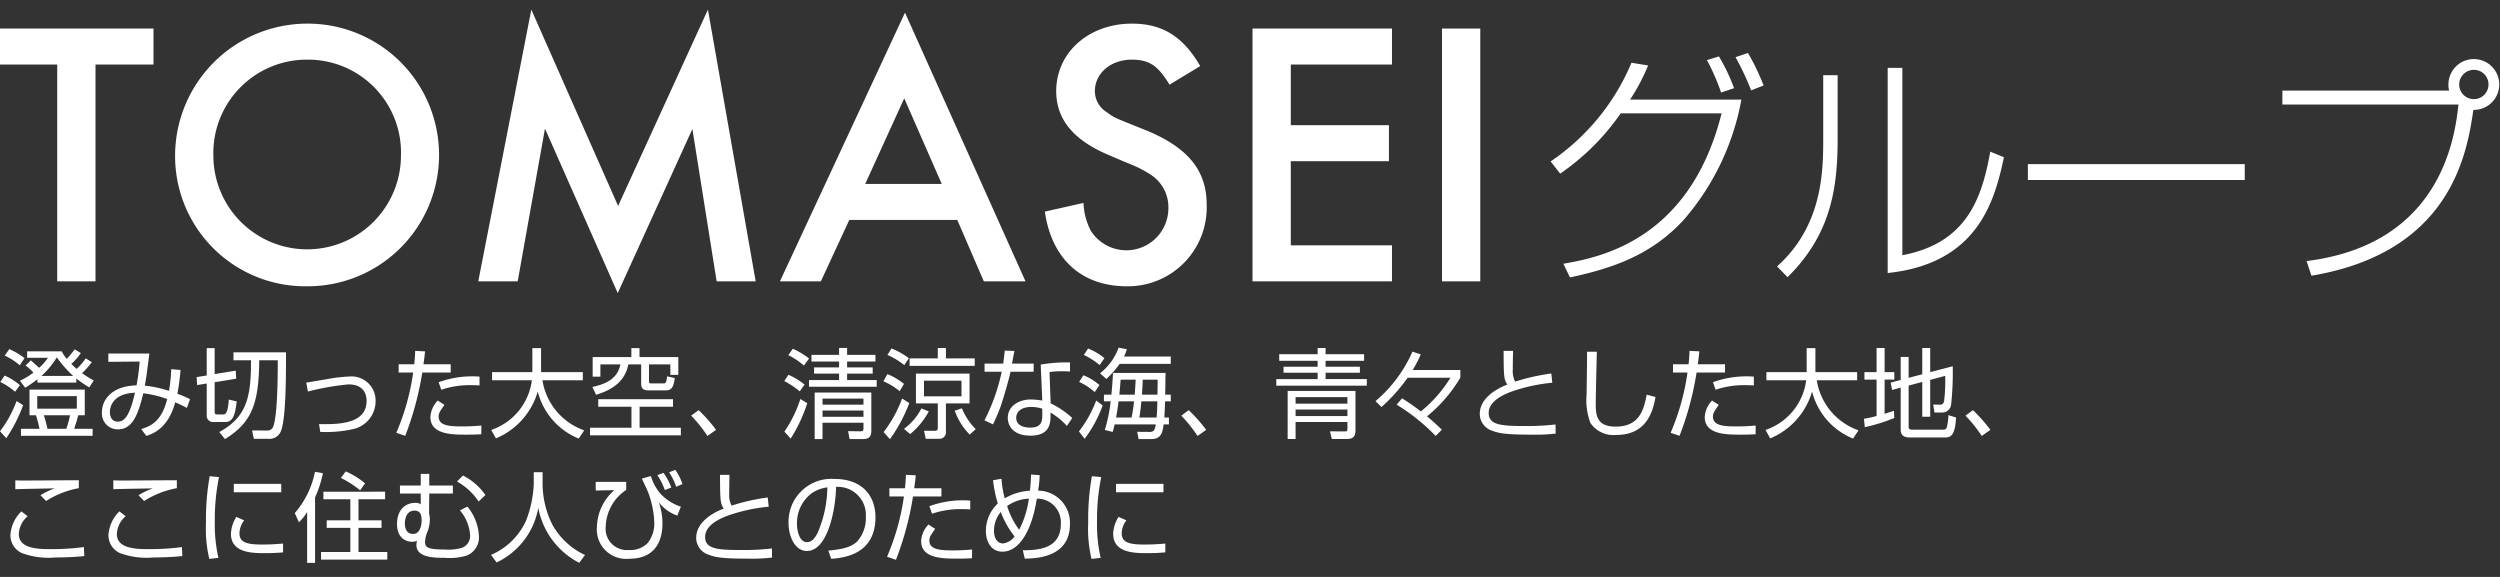
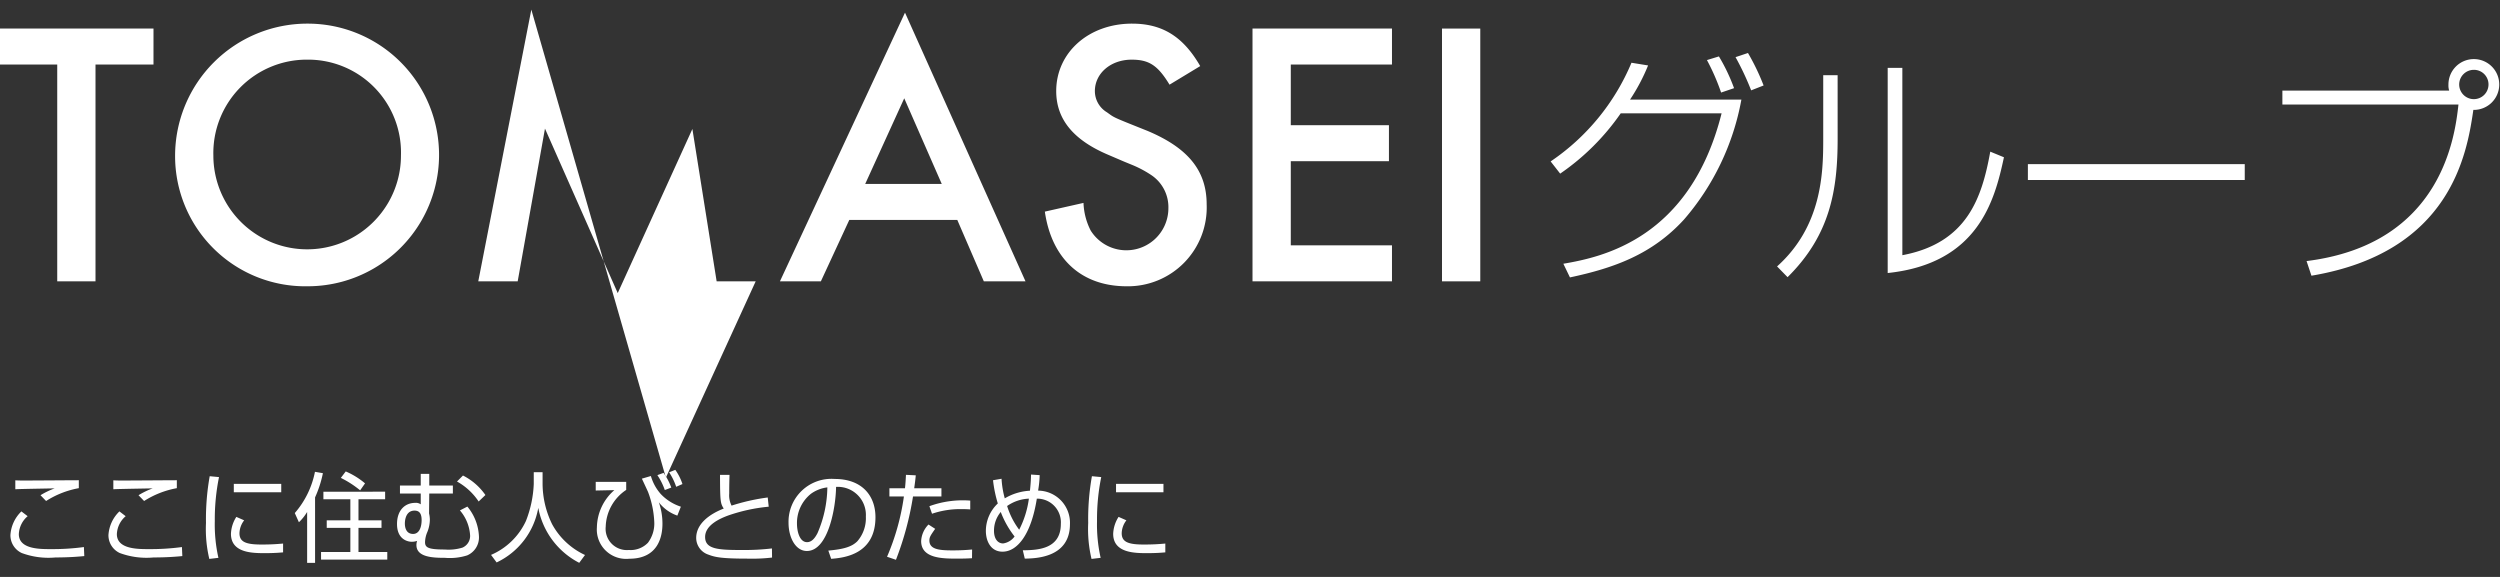
<svg xmlns="http://www.w3.org/2000/svg" viewBox="0 0 260 60">
  <rect x="0" y="0" width="260" height="60" fill="#333333" stroke="none" />
  <defs>
    <style>.a{fill:#fff;}</style>
  </defs>
  <title>sp_header_logo</title>
-   <path class="a" d="M207,44.705A16.07,16.07,0,0,0,205.186,42.656l-.775.571a14.773,14.773,0,0,1,1.692,2.11Zm-10.032-1.987c-.234.081-.408.143-.968.316V39.477h1.009v-.774h-1.009V36.195h-.836v2.507h-1.264v.774h1.264v3.791c-.764.194-1.029.234-1.315.285l.092.876a18.778,18.778,0,0,0,3.068-.958Zm1.529-3.424V37.122h-.826v2.395l-1.039.275.143.764.897-.244v4.392c0,.581.367.795.948.795h3.659c.622,0,1.05-.234,1.152-2.079l-.795-.244a6.57,6.57,0,0,1-.153,1.213c-.112.296-.224.296-.428.296h-3.19c-.245,0-.367-.081-.367-.275v-4.311l1.417-.377v3.618h.826V39.507l1.559-.418a17.672,17.672,0,0,1-.112,2.609c-.061.234-.122.387-.418.387l-.713-.01.122.826h.785a.928.928,0,0,0,.958-.876,31.423,31.423,0,0,0,.163-3.934l-2.344.611V36.195h-.826v2.731ZM187.895,38.702h-4.189v.846H187.844a6.298,6.298,0,0,1-4.229,5.167l.489.877a7.547,7.547,0,0,0,4.352-4.872,7.184,7.184,0,0,0,4.26,4.892l.571-.856a6.595,6.595,0,0,1-4.342-5.208h4.199v-.846H188.802V36.205h-.907Zm-9.838,2.955a2.642,2.642,0,0,0-.764,1.722c0,1.824,2.263,1.824,3.75,1.824.836,0,1.152-.021,1.539-.041l.01-.907a20.612,20.612,0,0,1-2.079.092c-1.396,0-2.364-.122-2.364-1.029,0-.357.133-.54.601-1.213Zm4.342-2.487a10.142,10.142,0,0,0-4.25.581l.275.785a9.103,9.103,0,0,1,3.108-.479c.387,0,.632.01.866.031Zm-6.686-2.68c-.02.367-.041.846-.102,1.396h-1.62v.856H175.499a24.357,24.357,0,0,1-1.753,6.268l.927.316a31.965,31.965,0,0,0,1.773-6.584h2.956v-.856h-2.833c.092-.652.133-.989.163-1.345Zm-10.663.092c.02.632-.041,3.72-.041,4.423a6.684,6.684,0,0,0,.397,2.986,2.896,2.896,0,0,0,2.691,1.243c3.322,0,3.842-2.721,4.077-3.944l-.917-.245c-.285,1.437-.673,3.322-3.22,3.322-2.038,0-2.079-1.243-2.079-2.456,0-.846.112-5.249.112-5.33Zm-8.676-.092c.01,2.792.041,2.955.387,3.506-1.417.55-2.864,1.549-2.864,3.057a1.837,1.837,0,0,0,1.264,1.733c.713.275,1.396.418,4.138.418a17.784,17.784,0,0,0,2.487-.112l-.01-.948a25.033,25.033,0,0,1-3.129.163c-2.497,0-3.822-.092-3.822-1.355,0-1.294,1.692-1.967,2.364-2.222a17.893,17.893,0,0,1,4.25-.928l-.102-.958a21.232,21.232,0,0,0-3.761.846,2.368,2.368,0,0,1-.245-1.254c0-.724.01-1.233.031-1.946Zm-6.424,8.204c-.724-.724-1.355-1.243-1.539-1.396a14.976,14.976,0,0,0,3.465-4.026v-.795h-4.953a13.313,13.313,0,0,0,.836-1.621l-.866-.285a14.181,14.181,0,0,1-3.842,5.147l.622.612a17.631,17.631,0,0,0,2.721-3.047h4.454a13.93,13.93,0,0,1-3.078,3.506,23.727,23.727,0,0,0-1.957-1.366l-.561.663a20.403,20.403,0,0,1,4.056,3.251ZM141.865,36.837H137.86v-.642h-.826v.642h-3.995v.683h3.995v.622h-3.547v.622h3.547v.663h-4.301v.683h9.417V39.426H137.86v-.663h3.567v-.622h-3.567V37.52h4.005Zm-1.733,6.431h-5.391v-.673h5.391Zm0-1.284h-5.391v-.683h5.391Zm.836-1.325H133.916v4.994h.825V43.89h5.391v.713c0,.234-.071.265-.285.265l-1.529-.01.194.795h1.569c.662,0,.887-.265.887-.907Zm-15.525,4.046a16.067,16.067,0,0,0-1.814-2.048l-.775.571a14.775,14.775,0,0,1,1.692,2.11Zm-12.641.927a13.198,13.198,0,0,0,1.875-3.465l-.673-.51a12.279,12.279,0,0,1-1.794,3.21Zm1.539-5.585a5.527,5.527,0,0,0-1.671-1.019l-.438.693a6.426,6.426,0,0,1,1.62,1.06Zm.52-2.803a6.573,6.573,0,0,0-1.702-.999l-.438.673a7.38,7.38,0,0,1,1.641,1.05Zm.204,2.171a10.086,10.086,0,0,0,1.376-1.57h5.32V37.082h-4.872a4.245,4.245,0,0,0,.306-.764l-.856-.163a6.025,6.025,0,0,1-1.936,2.67Zm1.345,1.631c.092-.958.112-1.182.133-1.559h1.569c-.02.316-.041.754-.102,1.559Zm-.336,2.375c.031-.183.153-.846.255-1.681h1.61a15.629,15.629,0,0,1-.255,1.681Zm4.291-1.681c-.01.561-.01.825-.082,1.681h-1.794c.102-.55.183-1.355.214-1.681Zm-1.6-.693c.02-.408.071-1.192.082-1.559h1.549c0,.377-.01,1.152-.02,1.559Zm1.437,3.088c-.092.53-.163.785-.622.785l-1.315-.01.153.754H119.733c1.07,0,1.182-.754,1.284-1.529h.55v-.713h-.469c.01-.336.061-1.101.071-1.681h.591v-.693h-.581c.01-.357.031-1.936.041-2.263h-5.473c-.02.499-.061,1.223-.163,2.263h-.775v.693h.703a16.634,16.634,0,0,1-.611,2.976l.815.204a8.052,8.052,0,0,0,.204-.785ZM108.397,43.248c0,.825-.316,1.223-1.254,1.223-.183,0-1.457,0-1.457-1.019,0-.673.601-1.131,1.57-1.131a3.795,3.795,0,0,1,1.141.183Zm2.884-5.554a15.497,15.497,0,0,0-3.047.224l.163,3.74a7.944,7.944,0,0,0-1.203-.112c-1.243,0-2.385.693-2.385,1.916,0,.581.336,1.845,2.375,1.845,2.069,0,2.069-1.406,2.069-2.099v-.296a6.853,6.853,0,0,1,1.702,1.386l.561-.825a9.311,9.311,0,0,0-2.252-1.529l-.112-3.251a7.83,7.83,0,0,1,1.305-.081c.347,0,.51.01.826.031ZM104.494,36.46c-.051.509-.092.897-.163,1.355h-1.936v.846h1.783a20.189,20.189,0,0,1-1.794,5.055l.887.418a19.435,19.435,0,0,0,.825-1.946c.194-.571.805-2.589.999-3.526h2.405v-.846h-2.252c.031-.153.234-1.254.255-1.315Zm-5.201,6.258a6.671,6.671,0,0,0,1.559,2.477l.622-.561a6.668,6.668,0,0,1-1.437-2.171Zm-4.637,2.425a7.825,7.825,0,0,0,1.936-2.354l-.764-.316a6.056,6.056,0,0,1-1.814,2.13Zm-2.099.53a16.34,16.34,0,0,0,2.008-3.75l-.744-.479a13.259,13.259,0,0,1-1.926,3.496Zm1.457-5.748a6.835,6.835,0,0,0-1.722-1.019l-.418.744a7.286,7.286,0,0,1,1.692,1.029Zm.51-2.67a8.254,8.254,0,0,0-1.804-1.019l-.428.673a8.249,8.249,0,0,1,1.753,1.06Zm6.849.021H98.376V36.195h-.846v1.08H94.595v.774h6.777Zm-1.376,3.944H96.093V39.589h3.903Zm-4.739-2.365v3.098h2.273v2.538c0,.326-.194.316-.418.316L96.103,44.797l.173.836h1.366a.682.682,0,0,0,.734-.795V41.953h2.456V38.855Zm-13.028,6.757a15.686,15.686,0,0,0,1.722-3.679l-.713-.438A13.065,13.065,0,0,1,81.577,44.888Zm7.572-2.263h-4.26V42.697h4.26Zm0-1.264h-4.26v-.632h4.26Zm.815-1.264H84.726v4.841h.815V43.961h4.26v.611c0,.265-.122.285-.367.285l-1.233-.02.153.825h1.305c.377,0,.958,0,.958-.825Zm-6.94-.826a7.444,7.444,0,0,0-1.682-1.019l-.428.652a9.448,9.448,0,0,1,1.61,1.07Zm.469-2.711a8.668,8.668,0,0,0-1.692-1.019l-.469.673a7.345,7.345,0,0,1,1.62,1.08Zm3.954.316h2.945v-.693H88.1v-.724h-.836v.724h-2.874v.693h2.874v.611H84.665v.642h2.599v.673H84.135v.693h7.042v-.693H88.1v-.673h2.66v-.642h-2.66Zm-13.629,7.103a16.067,16.067,0,0,0-1.814-2.048l-.775.571a14.775,14.775,0,0,1,1.692,2.11ZM69.993,41.515h-7.776v.785h3.455v2.181h-4.311v.795h9.447v-.795H66.518V42.3h3.475ZM65.662,36.205v.928H61.636v2.038h.805V37.897h2.079c-.173.805-.601,1.875-2.915,2.344l.387.815c2.67-.785,3.17-2.273,3.353-3.159h1.335v2.028c0,.55.336.673.754.673h1.783c.642,0,.826-.326.958-1.284l-.795-.173c-.092.724-.153.734-.428.734H67.71c-.183,0-.214-.071-.214-.275V37.897h2.222v1.09h.826V37.133H66.508V36.205Zm-10.297,2.497H51.177v.846h4.138A6.298,6.298,0,0,1,51.085,44.715l.489.877a7.547,7.547,0,0,0,4.352-4.872,7.184,7.184,0,0,0,4.26,4.892l.571-.856a6.595,6.595,0,0,1-4.342-5.208H60.614v-.846H56.272V36.205h-.907ZM45.528,41.657a2.642,2.642,0,0,0-.764,1.722c0,1.824,2.263,1.824,3.75,1.824.836,0,1.152-.021,1.539-.041l.01-.907a20.612,20.612,0,0,1-2.079.092c-1.396,0-2.364-.122-2.364-1.029,0-.357.133-.54.601-1.213Zm4.342-2.487a10.142,10.142,0,0,0-4.25.581l.275.785a9.103,9.103,0,0,1,3.108-.479c.387,0,.632.01.866.031ZM43.184,36.491c-.02.367-.041.846-.102,1.396H41.461v.856h1.508a24.357,24.357,0,0,1-1.753,6.268l.927.316a31.965,31.965,0,0,0,1.773-6.584H46.873v-.856H44.04c.092-.652.133-.989.163-1.345Zm-9.879,8.428a13.132,13.132,0,0,0,3.435-.296A2.973,2.973,0,0,0,39.063,41.688,2.505,2.505,0,0,0,36.291,39.161a15.084,15.084,0,0,0-2.13.244c-.336.051-1.947.336-2.313.387l.173.928A26.665,26.665,0,0,1,36.24,39.976c1.6,0,1.885,1.04,1.885,1.712,0,2.069-2.099,2.507-4.943,2.415ZM24.282,36.643v.826h1.824c0,3.577-.326,5.87-3.302,7.46l.591.734c2.823-1.722,3.526-3.74,3.567-8.194h1.926c0,1.162,0,6.156-.54,7.032a.669.669,0,0,1-.611.275L26.219,44.766l.183.866h1.478a1.262,1.262,0,0,0,1.304-.723c.561-1.203.561-5.779.561-8.265Zm-2.782,2.405-1.05.173.051.826.999-.163v3.261a.66.66,0,0,0,.734.744h1.192c.836,0,1.029-.805,1.192-2.14l-.826-.194c-.02.387-.092,1.549-.53,1.549h-.632c-.255,0-.306-.071-.306-.296V39.752l2.242-.367-.051-.836-2.191.357V36.205h-.826Zm-7.463,1.794c-.54,2.375-1.07,3.007-1.794,3.007-.622,0-.815-.54-.815-.968C11.428,42.626,11.468,40.944,14.037,40.842Zm3.771-2.446a16.485,16.485,0,0,1-.234,2.252,12.161,12.161,0,0,0-2.517-.54c.163-.866.194-1.111.479-3.343H11.265v.866l3.261-.031a22.946,22.946,0,0,1-.326,2.477c-2.752.081-3.598,1.651-3.598,2.782a1.649,1.649,0,0,0,1.651,1.794c1.468,0,2.079-1.376,2.65-3.75a10.784,10.784,0,0,1,2.487.601c-.55,2.171-1.539,2.772-2.701,3.118l.53.713c.642-.214,2.263-.744,3.006-3.495.418.183.744.336,1.213.581l.326-.907a11.049,11.049,0,0,0-1.315-.561,23.056,23.056,0,0,0,.326-2.477ZM1.722,41.709A11.793,11.793,0,0,1,0,44.847l.652.724a15.603,15.603,0,0,0,1.753-3.434Zm.347-1.651A6.067,6.067,0,0,0,.479,39.059l-.448.673a6.6,6.6,0,0,1,1.539,1.009Zm.479-2.813A7.423,7.423,0,0,0,.968,36.307l-.479.673a6.886,6.886,0,0,1,1.569,1.009ZM4.311,39.1a9.118,9.118,0,0,0,1.6-1.936,12.098,12.098,0,0,0,1.702,1.936Zm4.607-1.835a6.52,6.52,0,0,1-.948,1.101,6.9,6.9,0,0,1-.55-.52A6.344,6.344,0,0,0,8.408,36.725l-.632-.398a10.754,10.754,0,0,1-.836.999,4.541,4.541,0,0,1-.52-.785H2.823V37.214H4.984a5.171,5.171,0,0,1-.917,1.04c-.112-.112-.571-.52-.856-.775l-.55.53a7.76,7.76,0,0,1,.815.734,6.931,6.931,0,0,1-1.406.856l.55.724A12.699,12.699,0,0,0,3.893,39.446v.346h4.046v-.428a12.273,12.273,0,0,0,1.345.927l.469-.724a10.763,10.763,0,0,1-1.213-.754A11.379,11.379,0,0,0,9.549,37.673ZM4.933,44.593a10.46,10.46,0,0,0-.377-1.406h2.731a10.478,10.478,0,0,1-.387,1.406Zm3.057-2.089H3.873v-1.304H7.99ZM3.068,40.516v2.67h.673a13.222,13.222,0,0,1,.367,1.406H2.181v.734H9.631v-.734H7.715c.245-.754.265-.795.418-1.406h.683V40.516Z" />
  <path class="a" d="M116.332,53.756a3.487,3.487,0,0,0-.561,1.763c0,2.008,2.273,2.008,3.557,2.008.978,0,1.498-.051,1.865-.081v-.917a22.5,22.5,0,0,1-2.273.102c-1.641,0-2.263-.295-2.263-1.182a2.276,2.276,0,0,1,.489-1.335ZM116.067,50.321v.876h4.933V50.321Zm-2.507-.795a25.509,25.509,0,0,0-.387,4.861,13.441,13.441,0,0,0,.346,3.74l.948-.112a15.742,15.742,0,0,1-.377-3.822,22.049,22.049,0,0,1,.438-4.576Zm-8.044,6.268a1.787,1.787,0,0,1-1.192.724c-.54,0-.948-.459-.948-1.315a3.025,3.025,0,0,1,.703-1.957A9.739,9.739,0,0,0,105.516,55.794Zm-.775-3.17A4.218,4.218,0,0,1,107.004,51.86a9.975,9.975,0,0,1-1.009,3.231A8.046,8.046,0,0,1,104.741,52.624Zm2.487-3.271c-.01.357-.01.693-.112,1.681a5.683,5.683,0,0,0-2.619.795,9.625,9.625,0,0,1-.336-2.038l-.887.153a13.284,13.284,0,0,0,.499,2.415,3.938,3.938,0,0,0-1.243,2.854c0,1.05.499,2.161,1.733,2.161,1.549,0,2.986-1.814,3.567-5.514a2.461,2.461,0,0,1,2.497,2.629c0,2.65-2.446,2.721-3.954,2.742l.204.866c1.162-.021,4.698-.102,4.698-3.587a3.347,3.347,0,0,0-3.312-3.486,10.904,10.904,0,0,0,.163-1.61ZM96.564,54.55a2.642,2.642,0,0,0-.764,1.722c0,1.824,2.262,1.824,3.75,1.824.836,0,1.152-.021,1.539-.041l.01-.907a20.613,20.613,0,0,1-2.079.092c-1.396,0-2.364-.122-2.364-1.029,0-.357.133-.54.601-1.213Zm4.342-2.487a10.142,10.142,0,0,0-4.25.581l.275.785a9.103,9.103,0,0,1,3.108-.479c.387,0,.632.01.866.031Zm-6.686-2.68c-.02.367-.041.846-.102,1.396H92.498v.856h1.508a24.359,24.359,0,0,1-1.753,6.268l.927.316a31.963,31.963,0,0,0,1.773-6.584h2.956v-.856H95.077c.092-.652.132-.989.163-1.345ZM86.044,50.688a12.296,12.296,0,0,1-1.029,4.769c-.204.387-.54.928-1.08.928-.795,0-1.05-1.162-1.05-1.926a3.886,3.886,0,0,1,1.457-3.108A3.673,3.673,0,0,1,86.044,50.688Zm.397,7.43c1.345-.102,4.607-.459,4.607-4.331,0-2.242-1.406-3.975-4.24-3.975A4.462,4.462,0,0,0,82.008,54.377c0,1.498.713,2.925,1.906,2.925,2.252,0,3.017-4.617,3.037-6.665a2.921,2.921,0,0,1,3.098,3.088,3.66,3.66,0,0,1-.887,2.568c-.571.571-1.417.826-3.017.968Zm-11.56-8.734c.01,2.792.041,2.955.387,3.506-1.417.55-2.864,1.549-2.864,3.057a1.837,1.837,0,0,0,1.264,1.733c.713.275,1.396.418,4.138.418a17.784,17.784,0,0,0,2.487-.112l-.01-.948a25.033,25.033,0,0,1-3.129.163c-2.497,0-3.822-.092-3.822-1.355,0-1.294,1.692-1.967,2.364-2.222a17.893,17.893,0,0,1,4.25-.928l-.102-.958a21.232,21.232,0,0,0-3.761.846A2.368,2.368,0,0,1,75.839,51.33c0-.724.01-1.233.031-1.946Zm-3.906.958a5.443,5.443,0,0,0-.744-1.478l-.642.255a6.44,6.44,0,0,1,.734,1.508Zm-1.162.367a6.162,6.162,0,0,0-.805-1.529l-.642.234a6.781,6.781,0,0,1,.774,1.549Zm-7.858-.591v.897l1.936-.041A5.247,5.247,0,0,0,62.077,54.846a3.05,3.05,0,0,0,3.373,3.261c3.047,0,3.445-2.375,3.445-3.638a6.704,6.704,0,0,0-.377-2.232,4.143,4.143,0,0,0,1.926,1.386l.367-.928a5.01,5.01,0,0,1-2.099-1.325,4.842,4.842,0,0,1-1.019-1.865l-.938.275c.214.459.591,1.264.642,1.386a9.906,9.906,0,0,1,.652,3.261,3.342,3.342,0,0,1-.662,2.018,2.498,2.498,0,0,1-1.987.754,2.211,2.211,0,0,1-2.405-2.436,4.746,4.746,0,0,1,2.13-3.812v-.836ZM55.511,49.108v1.223a11.783,11.783,0,0,1-.815,3.852,7.074,7.074,0,0,1-3.628,3.526l.581.785a7.758,7.758,0,0,0,4.331-5.677,8.121,8.121,0,0,0,4.26,5.717l.601-.815A7.473,7.473,0,0,1,57.427,54.53a9.663,9.663,0,0,1-.999-4.189V49.108Zm-5.028,2.375a6.275,6.275,0,0,0-2.334-2.028l-.622.622a6.51,6.51,0,0,1,2.252,2.079Zm-7.368,1.621c.489,0,.734.296.734.988,0,.642-.204,1.437-.887,1.437-.805,0-.856-.825-.856-1.08C42.106,54.326,42.106,53.103,43.115,53.103Zm-1.519-2.609V51.33H43.757V52.451a.849.849,0,0,0-.571-.153c-1.07,0-1.896.764-1.896,2.201,0,1.58,1.08,1.845,1.539,1.845a1.726,1.726,0,0,0,.55-.092,1.438,1.438,0,0,0-.071.428c0,1.274,1.702,1.335,2.986,1.335a5.969,5.969,0,0,0,2.293-.255,2.034,2.034,0,0,0,1.223-1.998,5.207,5.207,0,0,0-1.203-3.078l-.775.398a4.399,4.399,0,0,1,1.06,2.609,1.318,1.318,0,0,1-.805,1.264,4.904,4.904,0,0,1-1.834.194c-1.682,0-2.048-.194-2.048-.754a2.817,2.817,0,0,1,.245-1.08,3.584,3.584,0,0,0,.255-1.264,2.95,2.95,0,0,0-.041-.459l-.041-.204.02-2.059h2.456v-.836H44.644V49.282H43.757v1.213Zm-1.542.642H33.634v.785H36.437v2.191H33.98v.785H36.437v2.507H33.389v.795h6.889v-.795H37.282V54.897h2.395v-.785h-2.395v-2.191h2.772Zm-2.089-.866a7.928,7.928,0,0,0-2.008-1.243l-.51.673a10.256,10.256,0,0,1,2.008,1.294Zm-5.198,1.457a11.653,11.653,0,0,0,.815-2.517l-.826-.143A9.277,9.277,0,0,1,30.658,53.358l.428.958a5.242,5.242,0,0,0,.856-1.07v5.289h.826Zm-8.187,2.028a3.487,3.487,0,0,0-.561,1.763c0,2.008,2.273,2.008,3.557,2.008.978,0,1.498-.051,1.865-.081v-.917a22.5,22.5,0,0,1-2.273.102c-1.641,0-2.263-.295-2.263-1.182a2.276,2.276,0,0,1,.489-1.335ZM24.316,50.321v.876h4.933V50.321Zm-2.507-.795a25.509,25.509,0,0,0-.387,4.861,13.441,13.441,0,0,0,.346,3.74l.948-.112a15.742,15.742,0,0,1-.377-3.822,22.049,22.049,0,0,1,.438-4.576Zm-9.389,3.659A3.748,3.748,0,0,0,11.278,55.651a2.036,2.036,0,0,0,1.182,1.865,8.007,8.007,0,0,0,3.516.459c1.437,0,2.456-.092,2.986-.143l-.041-.938a24.706,24.706,0,0,1-3.455.214c-1.162,0-3.312,0-3.312-1.559a2.584,2.584,0,0,1,.917-1.865ZM18.391,49.944c-.775,0-4.607.031-5.473.031-.611,0-.724,0-1.131-.021v.928c.418-.021.785-.031,4.097-.092a7.978,7.978,0,0,0-1.478.713l.581.601a9.454,9.454,0,0,1,3.404-1.335ZM2.225,53.185A3.748,3.748,0,0,0,1.083,55.651a2.036,2.036,0,0,0,1.182,1.865,8.007,8.007,0,0,0,3.516.459c1.437,0,2.456-.092,2.986-.143l-.041-.938a24.706,24.706,0,0,1-3.455.214c-1.162,0-3.312,0-3.312-1.559a2.584,2.584,0,0,1,.917-1.865ZM8.197,49.944c-.775,0-4.607.031-5.473.031-.611,0-.724,0-1.131-.021v.928c.418-.021.785-.031,4.097-.092a7.981,7.981,0,0,0-1.478.713l.581.601a9.453,9.453,0,0,1,3.404-1.335Z" />
-   <path class="a" d="M144.766,6.715V2.971H130.261V29.259H144.766V25.515H134.242V16.765h10.208V13.021h-10.208V6.715Zm-19.943.158c-1.774-3.074-3.941-4.415-7.094-4.415-4.493,0-7.883,2.996-7.883,7.016,0,2.917,1.774,5.084,5.4,6.622l.828.355.828.355.867.355a11.291,11.291,0,0,1,1.931,1.025,4.013,4.013,0,0,1,1.813,3.468,4.374,4.374,0,0,1-8.08,2.325,6.81,6.81,0,0,1-.749-2.877l-4.02.907c.709,4.927,3.823,7.764,8.513,7.764a8.195,8.195,0,0,0,8.316-8.513c0-3.508-1.931-5.873-6.148-7.646-3.744-1.498-3.39-1.34-4.217-1.931a2.581,2.581,0,0,1-1.261-2.207c0-1.852,1.655-3.271,3.823-3.271,1.813,0,2.72.591,3.941,2.601ZM97.943,19.13h-7.962l4.06-8.907Zm1.616,3.744,2.759,6.385H106.653L94.12,1.315,81.113,29.259h4.257l2.956-6.385Zm-49.819,6.385h4.099l2.838-15.884L64.244,30.481l7.764-17.066L74.531,29.259h4.06L73.624,1l-9.341,20.416L55.258,1ZM31.965,6.203a9.664,9.664,0,0,1,9.735,9.972,9.755,9.755,0,1,1-19.51,0A9.72,9.72,0,0,1,31.965,6.203Zm.039-3.745A13.751,13.751,0,0,0,18.21,16.214a13.536,13.536,0,0,0,13.795,13.558,13.657,13.657,0,1,0,0-27.314ZM9.933,6.715h6.03V2.971H-.078V6.715H5.952V29.259H9.933Z" />
+   <path class="a" d="M144.766,6.715V2.971H130.261V29.259H144.766V25.515H134.242V16.765h10.208V13.021h-10.208V6.715Zm-19.943.158c-1.774-3.074-3.941-4.415-7.094-4.415-4.493,0-7.883,2.996-7.883,7.016,0,2.917,1.774,5.084,5.4,6.622l.828.355.828.355.867.355a11.291,11.291,0,0,1,1.931,1.025,4.013,4.013,0,0,1,1.813,3.468,4.374,4.374,0,0,1-8.08,2.325,6.81,6.81,0,0,1-.749-2.877l-4.02.907c.709,4.927,3.823,7.764,8.513,7.764a8.195,8.195,0,0,0,8.316-8.513c0-3.508-1.931-5.873-6.148-7.646-3.744-1.498-3.39-1.34-4.217-1.931a2.581,2.581,0,0,1-1.261-2.207c0-1.852,1.655-3.271,3.823-3.271,1.813,0,2.72.591,3.941,2.601ZM97.943,19.13h-7.962l4.06-8.907Zm1.616,3.744,2.759,6.385H106.653L94.12,1.315,81.113,29.259h4.257l2.956-6.385Zm-49.819,6.385h4.099l2.838-15.884L64.244,30.481l7.764-17.066L74.531,29.259h4.06l-9.341,20.416L55.258,1ZM31.965,6.203a9.664,9.664,0,0,1,9.735,9.972,9.755,9.755,0,1,1-19.51,0A9.72,9.72,0,0,1,31.965,6.203Zm.039-3.745A13.751,13.751,0,0,0,18.21,16.214a13.536,13.536,0,0,0,13.795,13.558,13.657,13.657,0,1,0,0-27.314ZM9.933,6.715h6.03V2.971H-.078V6.715H5.952V29.259H9.933Z" />
  <rect class="a" x="149.968" y="2.971" width="3.981" height="26.289" />
  <path class="a" d="M257.28,7.263A1.512,1.512,0,0,1,258.804,8.787a1.524,1.524,0,1,1-1.524-1.524ZM240.39,28.674c14.502-2.438,16.179-12.699,16.839-17.245a2.642,2.642,0,1,0-2.591-2.616,1.772,1.772,0,0,0,.076.609H237.368v1.448h18.312c-.356,3.2-1.676,14.528-15.798,16.28Zm-29.49-11.607v1.651h22.554v-1.651ZM197.844,7.06H196.32V28.395c9.397-.991,11.124-7.518,12.09-12.039l-1.422-.584c-.864,4.775-2.387,9.499-9.143,10.769Zm-6.731.762h-1.498v6.73c0,3.48-.152,8.991-4.8,13.156l1.092,1.118c4.445-4.394,5.207-9.093,5.207-14.375ZM183.415,8.889a23.431,23.431,0,0,0-1.625-3.378l-1.295.432a28.877,28.877,0,0,1,1.625,3.454Zm-3.073.28a19.054,19.054,0,0,0-1.575-3.302l-1.245.381a22.564,22.564,0,0,1,1.473,3.378Zm-18.084,8.889A24.518,24.518,0,0,0,168.557,11.784h10.489c-3.276,13.055-12.445,14.96-16.458,15.645l.686,1.422c4.648-.99,8.559-2.413,11.861-6.019a26.2,26.2,0,0,0,5.969-12.47H169.522a19.913,19.913,0,0,0,1.879-3.556l-1.727-.28a23.205,23.205,0,0,1-8.407,10.261Z" />
</svg>